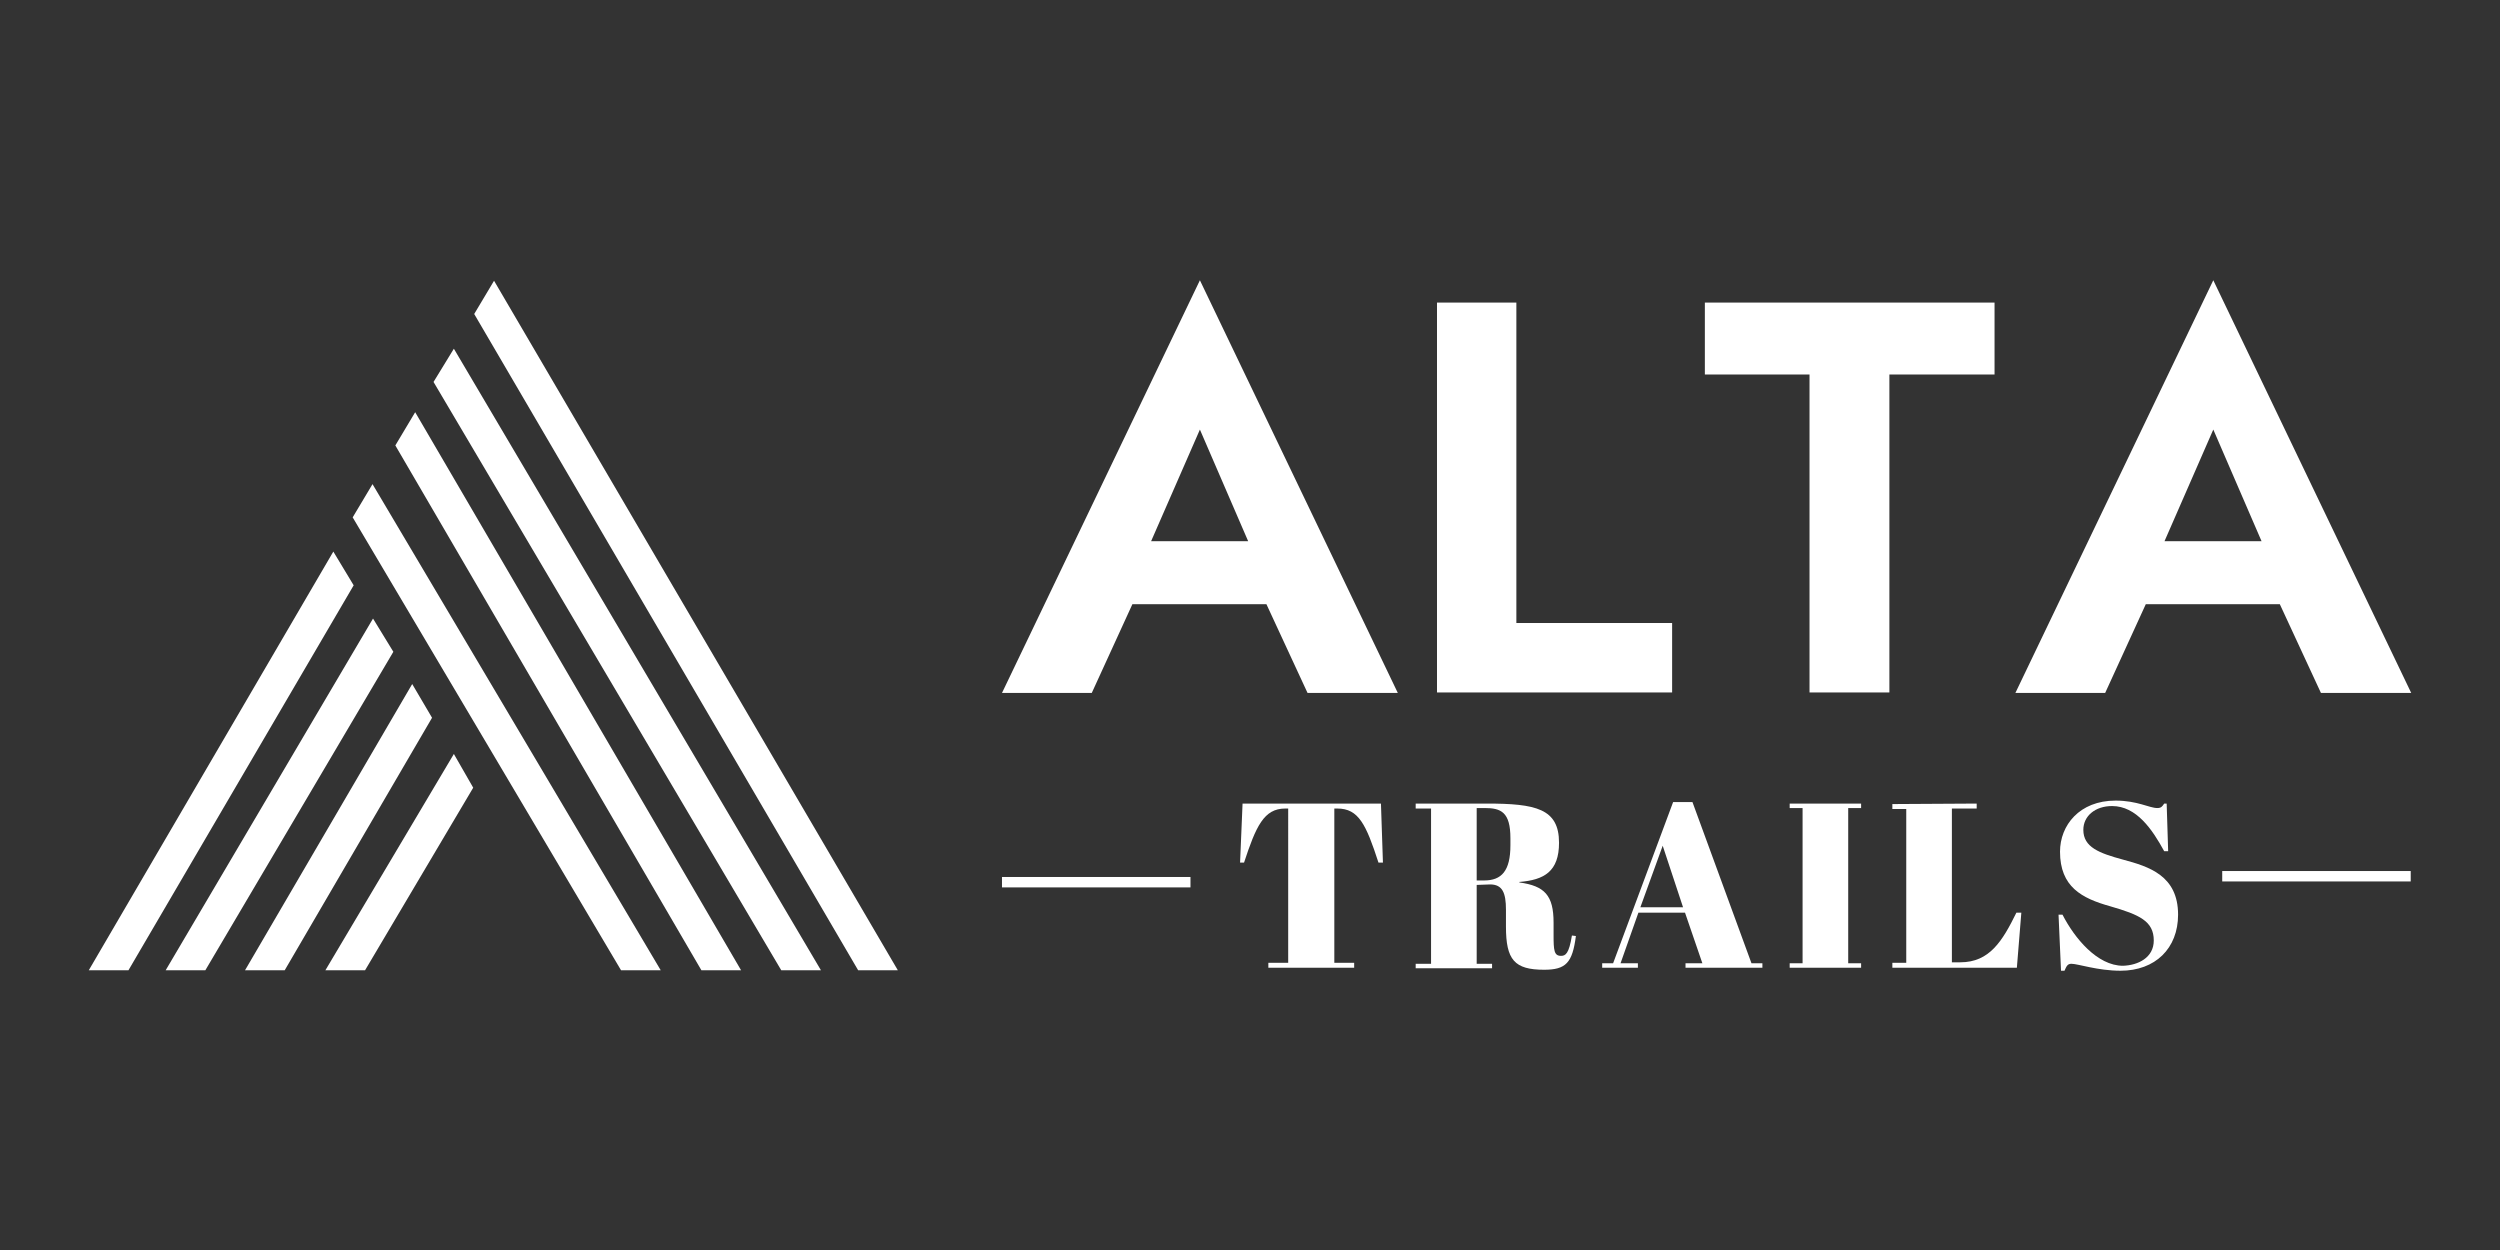
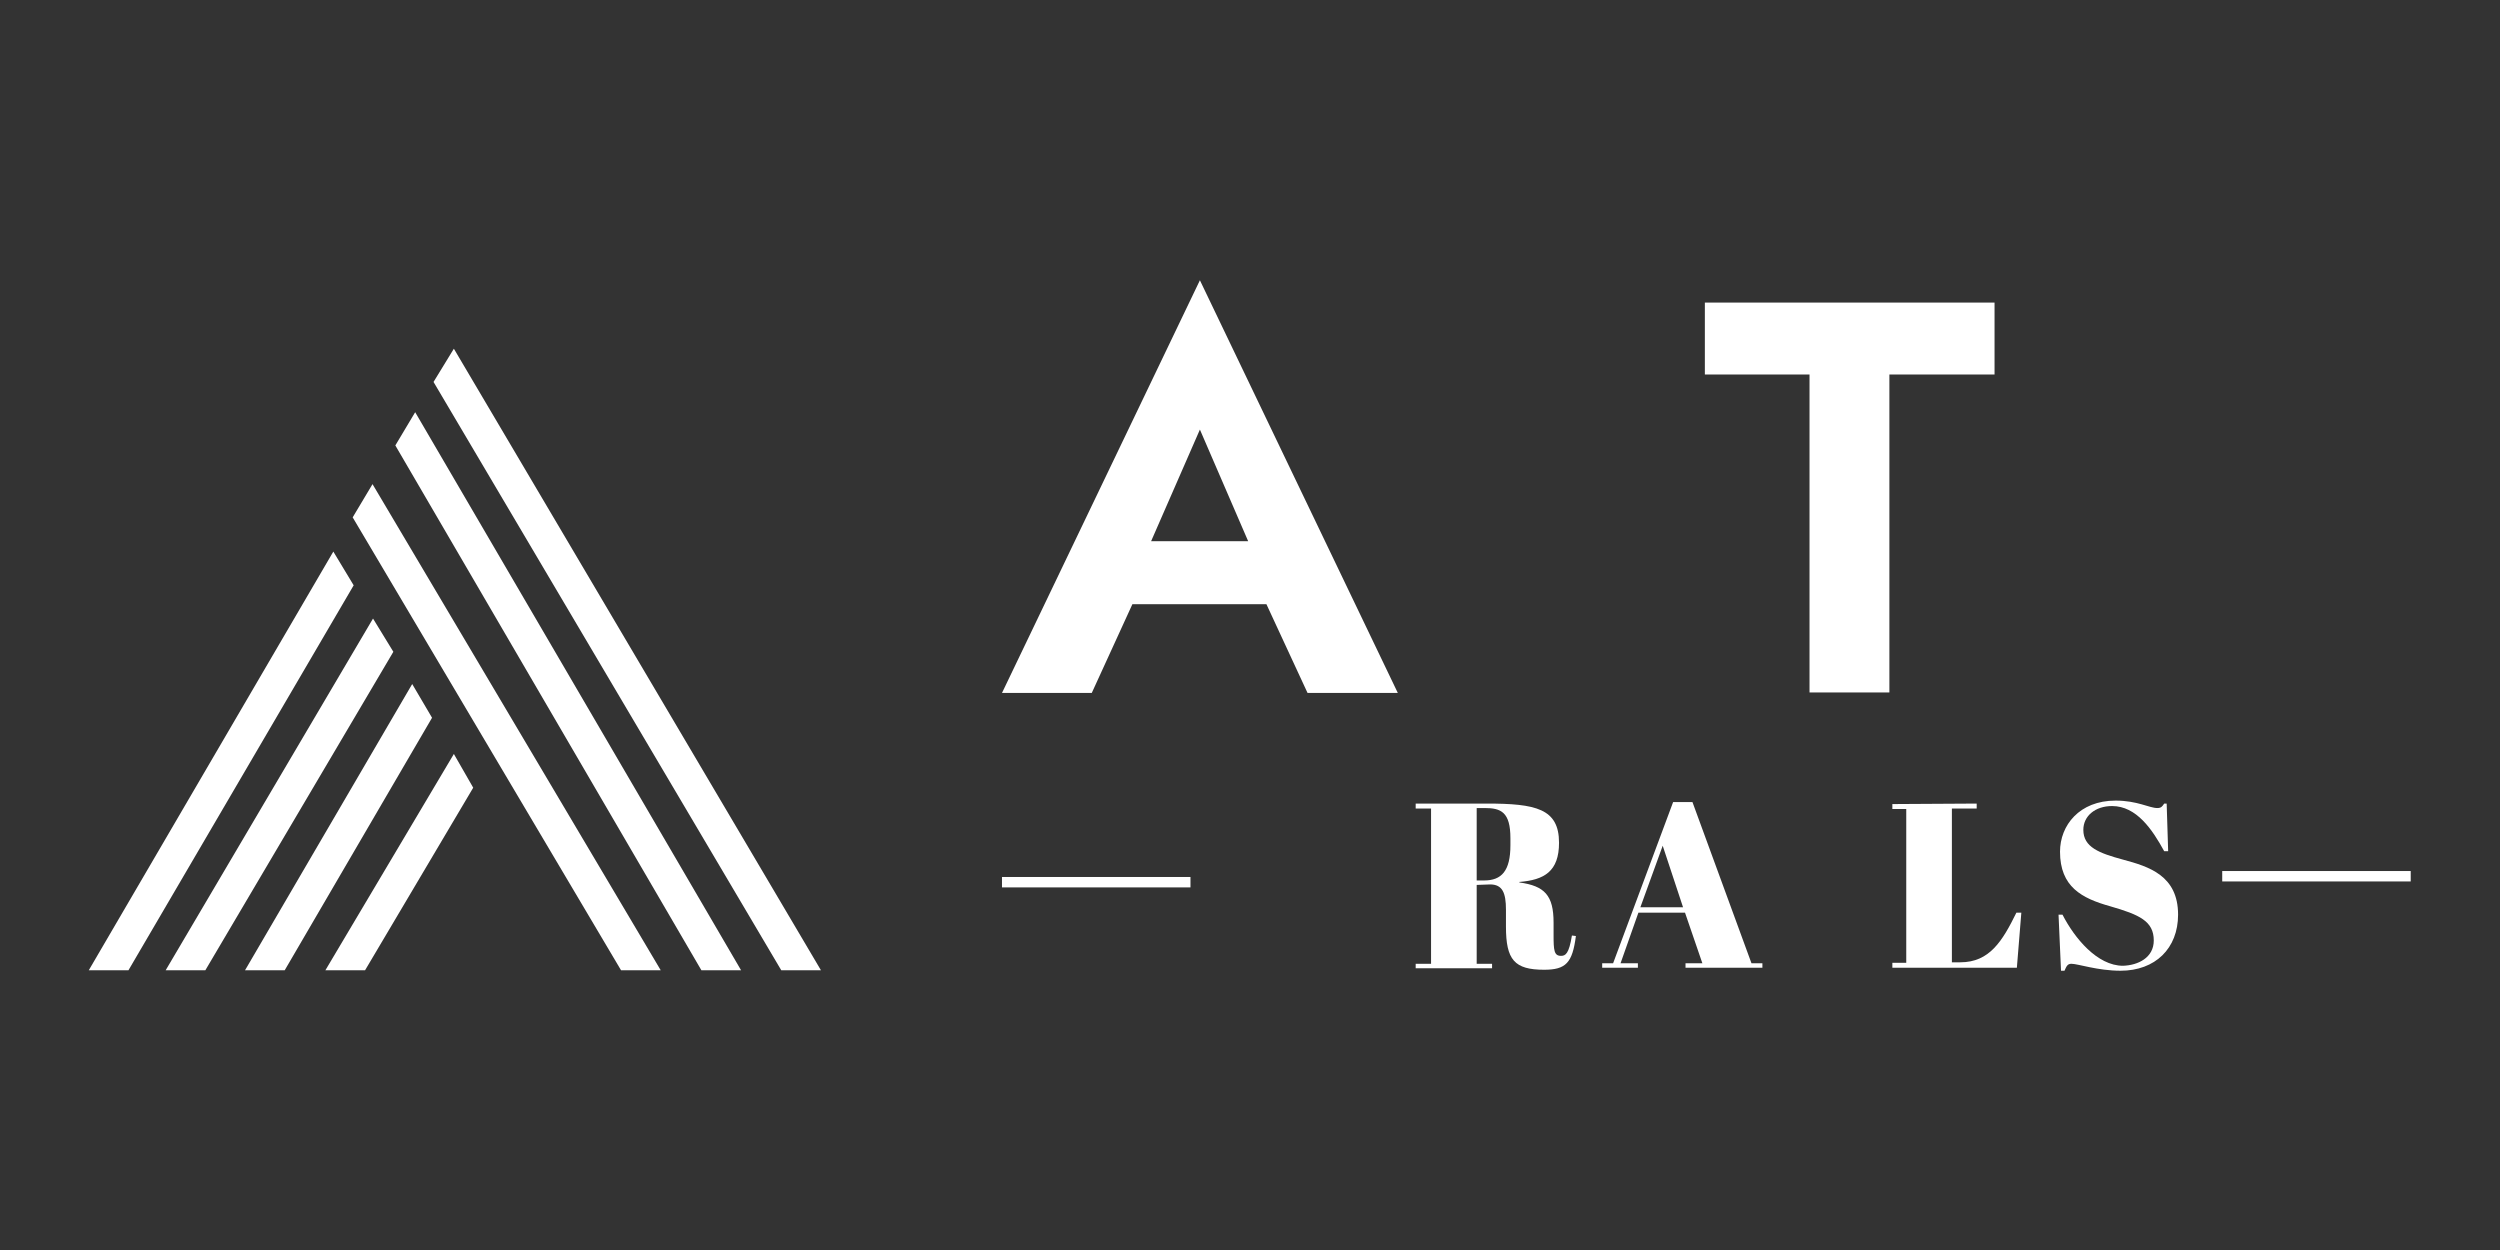
<svg xmlns="http://www.w3.org/2000/svg" version="1.1" id="Layer_1" x="0px" y="0px" viewBox="0 0 504 252" style="enable-background:new 0 0 504 252;" xml:space="preserve">
  <rect x="0" y="0" width="504" height="252" fill="#333333" stroke="none" />
  <style type="text/css"> .st0{fill:#FFFFFF;enable-background:new ;} .st1{fill:#FFFFFF;} </style>
  <g>
    <polygon class="st0" points="71.1,104.3 125.2,195.6 133.2,195.6 75.1,97.6 " />
    <polygon class="st0" points="79.7,89.8 141.4,195.6 149.4,195.6 83.7,83.1 " />
    <polygon class="st0" points="87.4,77 157.5,195.6 165.5,195.6 91.5,70.3 " />
-     <polygon class="st0" points="99.6,56.6 95.6,63.3 173,195.6 181,195.6 " />
    <polygon class="st1" points="65.6,195.6 73.6,195.6 95.4,158.8 91.5,152 " />
    <polygon class="st1" points="49.4,195.6 57.4,195.6 87.1,144.7 83.1,137.9 " />
    <polygon class="st1" points="33.4,195.6 41.4,195.6 79.3,131.4 75.2,124.7 " />
    <polygon class="st1" points="17.9,195.6 25.9,195.6 71.3,118 67.2,111.2 " />
  </g>
  <g>
    <g>
      <path class="st1" d="M230.1,113.6l0.3,3.6l-10.3,22.5H202l39.9-83.2l39.9,83.2h-18.2l-10.1-21.8l0.2-4l-11.8-27.3L230.1,113.6z M223.2,109.1H261l1.9,12.7h-41.5L223.2,109.1z" />
    </g>
-     <polygon class="st1" points="305.7,61 305.7,125.6 337.1,125.6 337.1,139.6 289.7,139.6 289.7,61 " />
    <polygon class="st1" points="343.7,61 402.1,61 402.1,75.5 380.9,75.5 380.9,139.6 364.8,139.6 364.8,75.5 343.7,75.5 " />
    <g>
-       <path class="st1" d="M434.4,113.6l0.3,3.6l-10.3,22.5h-18.1l39.9-83.2l39.9,83.2h-18.2l-10.1-21.8l0.2-4l-11.8-27.3L434.4,113.6z M427.6,109.1h37.7l1.9,12.7h-41.5L427.6,109.1z" />
-     </g>
+       </g>
  </g>
  <g>
    <rect x="448" y="175.6" class="st1" width="38" height="2.1" />
    <rect x="202" y="176.8" class="st1" width="38" height="2.1" />
  </g>
  <g>
    <g>
-       <path class="st1" d="M278.8,173.9h-0.9c-2.5-7.7-4-10.9-8.3-10.9H269v31.1h4v1h-17.3v-1h4V163h-0.6c-4.3,0-5.9,3.6-8.3,10.9H250 l0.5-11.9h27.9L278.8,173.9z" />
      <path class="st1" d="M297.7,178.4v15.9h3.1v0.9h-15.4v-0.9h3.1v-31.3h-3.1V162h14.3c9.9,0,14.6,1,14.6,7.9c0,5.8-3,7.5-8,7.9v0.1 c5.1,0.7,6.9,2.6,6.9,8.1v2.5c0,3.1,0.1,4.2,1.5,4.2c0.9,0,1.6-0.4,2.2-4.1l0.8,0.1c-0.7,5.4-2,6.8-6.4,6.8c-6,0-7.7-2-7.7-8.7 v-3.4c0-3.4-0.7-5.1-3.2-5.1L297.7,178.4L297.7,178.4z M297.7,177.5h1.5c3.5,0,5.3-1.9,5.3-7.1V169c0-5.3-1.9-6.1-5.2-6.1h-1.6 V177.5z" />
      <path class="st1" d="M339.7,184h-9.4l-3.6,10.2h3.5v0.9H323v-0.9h2.2l12.1-32.5h3.9l11.9,32.5h2.2v0.9h-15.5v-0.9h3.4L339.7,184z M330.7,182.9h8.6l-4.1-12.4L330.7,182.9z" />
-       <path class="st1" d="M375.2,162v0.9h-2.6v31.3h2.6v0.9h-14.4v-0.9h2.6v-31.3h-2.6V162L375.2,162L375.2,162z" />
      <path class="st1" d="M398.5,162v1h-5v31h1.7c5.9,0,8.5-4.3,11.3-10h1l-0.9,11.1h-25.1v-1h2.8v-31h-2.8v-1L398.5,162L398.5,162z" />
      <path class="st1" d="M434.2,189.6c0-3.9-2.9-5.2-8.8-6.9c-5.7-1.6-10.1-3.9-10.1-11c0-5.3,3.9-10.3,11.2-10.3 c4.4,0,6.8,1.5,8.4,1.5c0.8,0,1-0.3,1.4-0.9h0.5l0.3,9.6h-0.8c-2.4-4.4-5.6-9.1-10.5-9.1c-3.4,0-5.8,2-5.8,4.8c0,3.5,3.2,4.7,8,6 c5.2,1.4,11.1,3.2,11.1,11.1c0,6.8-4.6,11.3-11.6,11.3c-4.6,0-8.6-1.4-9.9-1.4c-0.8,0-1,0.5-1.4,1.4h-0.7l-0.5-11.3h0.8 c2.4,4.7,7,10.3,12.2,10.3C431,194.6,434.2,193.1,434.2,189.6z" />
    </g>
  </g>
</svg>